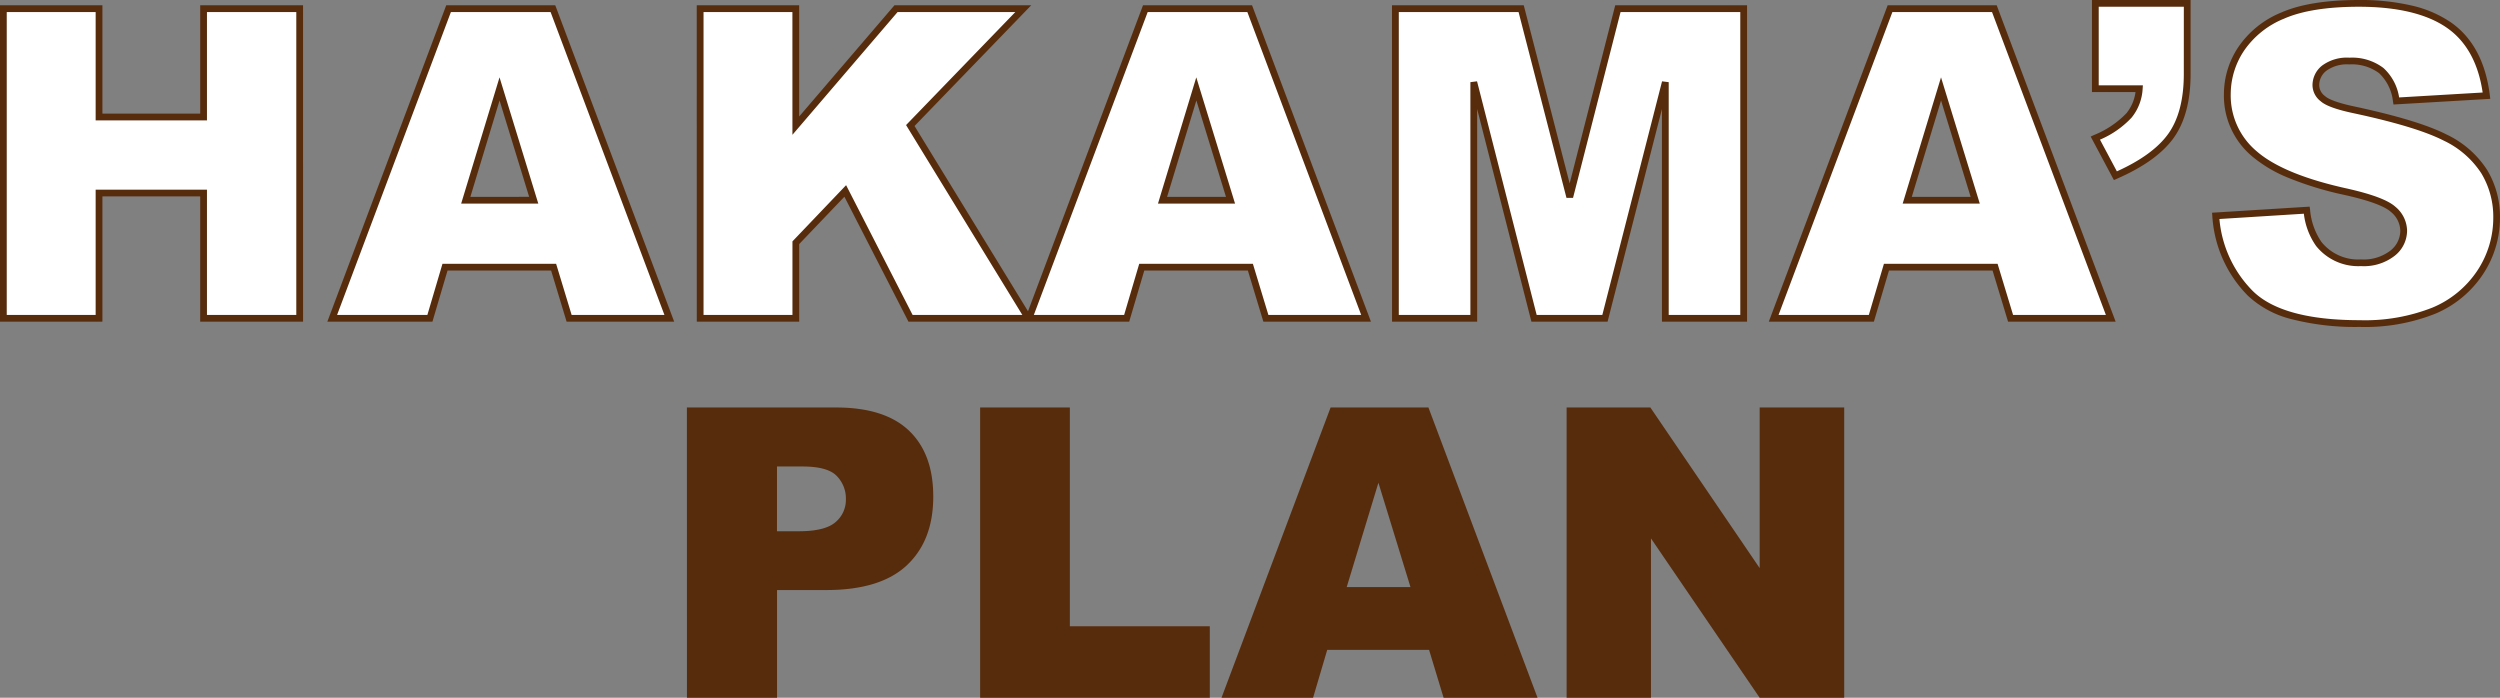
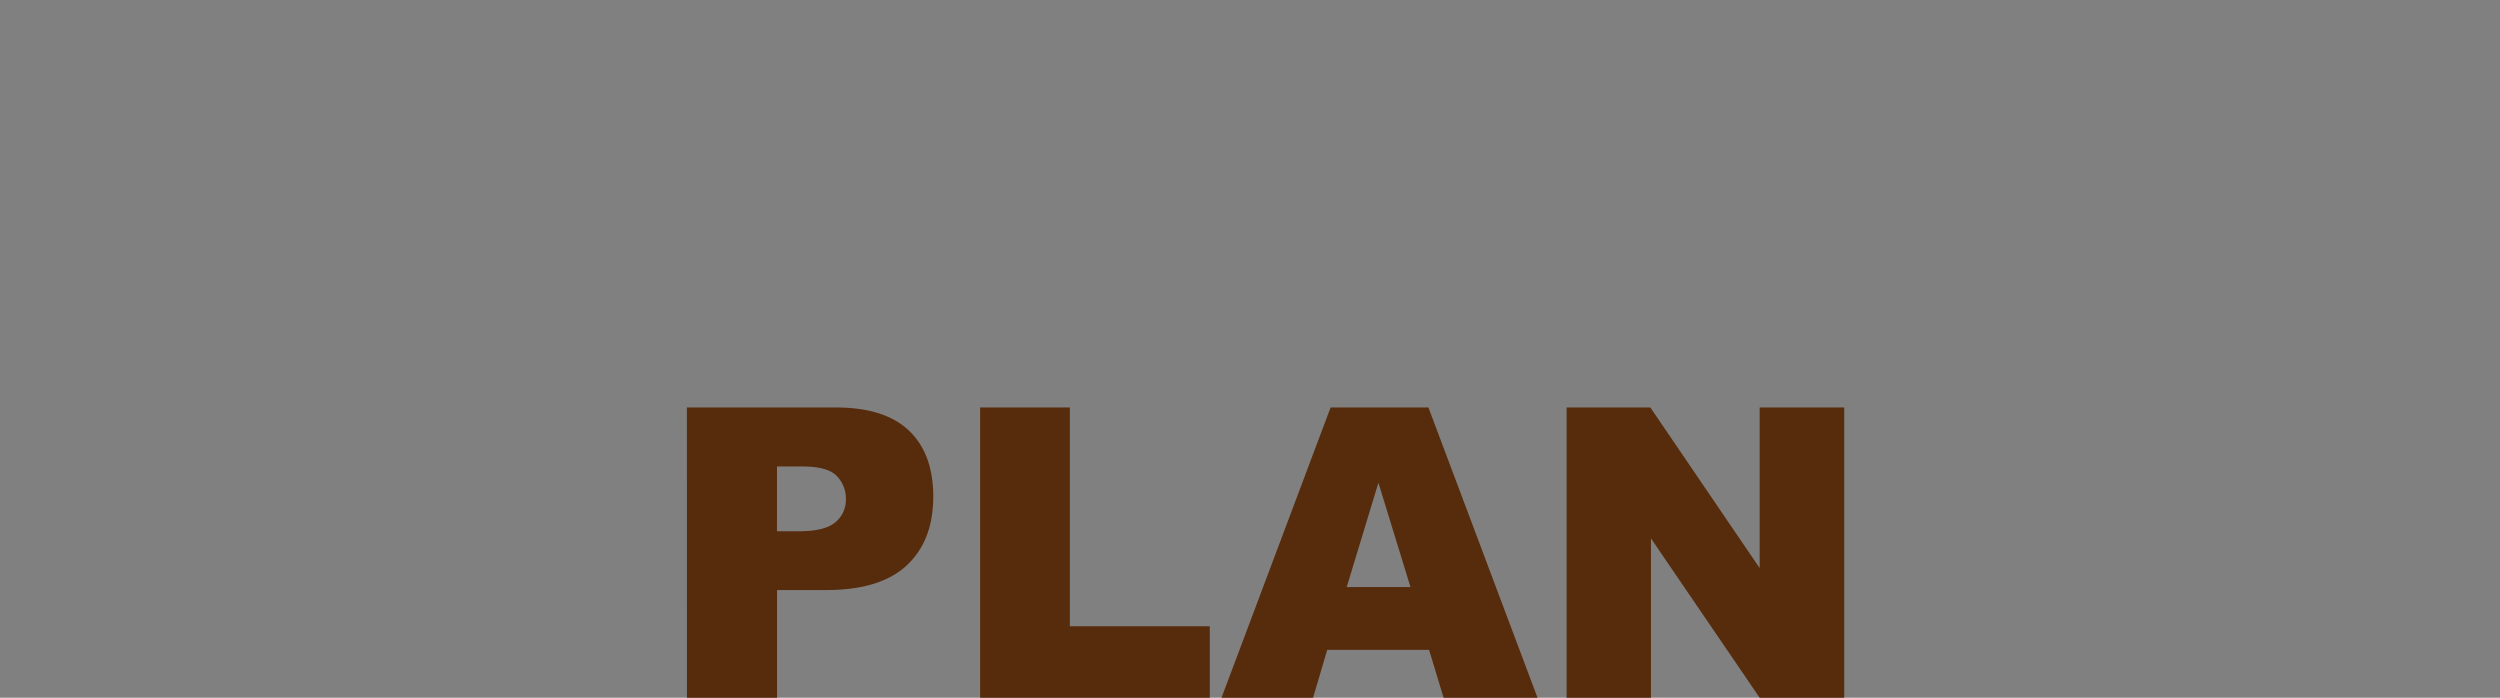
<svg xmlns="http://www.w3.org/2000/svg" width="369.906" height="103.242" viewBox="0 0 369.906 103.242">
  <rect x="0" y="0" width="369.906" height="103.242" fill="#808080" stroke="none" />
  <g transform="translate(-4507.833 -5730.212)">
-     <path d="M-183.3-45.812h14.156v16.031h15.469V-45.812h14.219V0h-14.219V-18.531h-15.469V0H-183.3Zm81.415,38.25h-16.072L-120.187,0h-14.454l17.219-45.812h15.441L-84.766,0H-99.59Zm-2.937-9.906-5.057-16.469-5,16.469ZM-80.2-45.812h14.156V-28.5l14.829-17.312h18.828L-49.108-28.521-31.641,0H-49.074l-9.659-18.84-7.314,7.661V0H-80.2ZM1.212-7.562H-14.86L-17.093,0H-31.547l17.219-45.812H1.113L18.328,0H3.5Zm-2.937-9.906L-6.781-33.937l-5,16.469Zm24.4-28.344H41.289l7.18,27.875L55.6-45.812H74.2V0H62.609V-34.937L53.676,0H43.182L34.266-34.937V0H22.672ZM111.4-7.562H95.328L93.095,0H78.641L95.859-45.812H111.3L128.516,0H113.691Zm-2.937-9.906-5.057-16.469-5,16.469Zm17.771-29.125h13.594v10.469q0,5.781-2.406,9.141T129.2-21.094l-2.969-5.562a14.223,14.223,0,0,0,4.984-3.359,6.847,6.847,0,0,0,1.516-3.953h-6.5Zm17.813,31.438L157.516-16a10.275,10.275,0,0,0,1.781,5,7.485,7.485,0,0,0,6.25,2.781,6.92,6.92,0,0,0,4.672-1.422,4.26,4.26,0,0,0,1.641-3.3,4.205,4.205,0,0,0-1.562-3.187q-1.563-1.406-7.25-2.656-9.312-2.094-13.281-5.562a11.187,11.187,0,0,1-4-8.844,12.012,12.012,0,0,1,2.047-6.672,13.577,13.577,0,0,1,6.156-4.937q4.109-1.8,11.266-1.8,8.781,0,13.391,3.266t5.484,10.391l-13.344.781a7.173,7.173,0,0,0-2.234-4.5,7.176,7.176,0,0,0-4.7-1.406,5.675,5.675,0,0,0-3.719,1.047,3.208,3.208,0,0,0-1.25,2.547,2.551,2.551,0,0,0,1.031,1.969q1,.906,4.75,1.688,9.281,2,13.3,4.047a13.977,13.977,0,0,1,5.844,5.078,12.875,12.875,0,0,1,1.828,6.781,14.525,14.525,0,0,1-2.437,8.125,15.253,15.253,0,0,1-6.812,5.641A27.526,27.526,0,0,1,165.328.781q-11.688,0-16.187-4.5A17.748,17.748,0,0,1,144.047-15.156Z" transform="translate(4691.63 5777.306)" fill="#fff" />
-     <path d="M125.734-47.094h14.594v10.969c0,3.943-.841,7.116-2.5,9.432s-4.485,4.342-8.426,6.058l-.423.184-3.435-6.436.479-.223a13.844,13.844,0,0,0,4.807-3.222,6.286,6.286,0,0,0,1.349-3.138h-6.445Zm13.594,1H126.734v11.625h6.535l-.037.534a7.367,7.367,0,0,1-1.626,4.234,13.708,13.708,0,0,1-4.685,3.271l2.5,4.69c3.553-1.6,6.1-3.463,7.59-5.536,1.535-2.143,2.313-5.12,2.313-8.85Zm25.906-1a33.5,33.5,0,0,1,7.857.831,16.977,16.977,0,0,1,5.823,2.527c3.178,2.252,5.093,5.864,5.692,10.738l.065.529-14.322.839-.076-.441a6.733,6.733,0,0,0-2.06-4.2,6.732,6.732,0,0,0-4.385-1.292,5.235,5.235,0,0,0-3.4.93,2.708,2.708,0,0,0-1.071,2.164,2.061,2.061,0,0,0,.855,1.587l.012.011c.41.372,1.527.946,4.516,1.568,6.2,1.337,10.719,2.713,13.422,4.091a14.528,14.528,0,0,1,6.045,5.265,13.426,13.426,0,0,1,1.9,7.039,15.082,15.082,0,0,1-2.519,8.4,15.813,15.813,0,0,1-7.03,5.824,28.14,28.14,0,0,1-11.232,1.964A38.081,38.081,0,0,1,155.3.138a14.575,14.575,0,0,1-6.517-3.5,18.313,18.313,0,0,1-5.238-11.748l-.044-.51,14.445-.9.062.462a9.849,9.849,0,0,0,1.68,4.758,6.952,6.952,0,0,0,5.856,2.589,6.477,6.477,0,0,0,4.344-1.3,3.753,3.753,0,0,0,1.468-2.919,3.7,3.7,0,0,0-1.4-2.816c-.972-.875-3.335-1.729-7.023-2.54a48.946,48.946,0,0,1-8.062-2.465,20.035,20.035,0,0,1-5.441-3.21,11.713,11.713,0,0,1-4.171-9.22,12.558,12.558,0,0,1,2.128-6.945,14.127,14.127,0,0,1,6.375-5.123C156.559-46.475,160.416-47.094,165.234-47.094Zm18.308,13.689c-.631-4.314-2.381-7.514-5.206-9.515-2.972-2.106-7.38-3.174-13.1-3.174-4.679,0-8.4.59-11.065,1.755a13.15,13.15,0,0,0-5.938,4.752,11.575,11.575,0,0,0-1.966,6.4,10.753,10.753,0,0,0,3.828,8.466c2.572,2.248,6.966,4.082,13.063,5.452,3.912.86,6.357,1.767,7.475,2.772a4.7,4.7,0,0,1,1.728,3.559,4.757,4.757,0,0,1-1.813,3.675,7.427,7.427,0,0,1-5,1.544,7.993,7.993,0,0,1-6.643-2.972,10.35,10.35,0,0,1-1.817-4.781l-12.493.783a17.211,17.211,0,0,0,4.9,10.617C152.383-1.183,157.71.281,165.328.281a27.17,27.17,0,0,0,10.83-1.88,14.83,14.83,0,0,0,6.6-5.457,14.1,14.1,0,0,0,2.356-7.851,12.44,12.44,0,0,0-1.756-6.523,13.554,13.554,0,0,0-5.643-4.891c-2.626-1.339-7.059-2.686-13.175-4-2.6-.542-4.23-1.131-4.974-1.8a3.035,3.035,0,0,1-1.2-2.345,3.7,3.7,0,0,1,1.429-2.93,6.171,6.171,0,0,1,4.04-1.164,7.687,7.687,0,0,1,5.021,1.521,7.393,7.393,0,0,1,2.326,4.361ZM-183.8-46.313h15.156v16.031h14.469V-46.313h15.219V.5h-15.219V-18.031h-14.469V.5H-183.8Zm14.156,1H-182.8V-.5h13.156V-19.031h16.469V-.5h13.219V-45.313h-13.219v16.031h-16.469Zm51.872-1h16.134l.122.324L-84.044.5H-99.961l-2.292-7.562H-117.58L-119.813.5h-15.55Zm15.441,1h-14.749L-133.919-.5h13.358l2.233-7.562h16.816L-99.219-.5h13.731Zm21.624-1h15.156v16.46l14.1-16.46h20.237L-48.48-28.451-31.691-1.039l17.016-45.274H1.46l.122.324L19.05.5H3.133L.841-7.063H-14.486L-16.719.5h-32.66l-9.478-18.486-6.69,7.007V.5H-80.7Zm14.156,1H-79.7V-.5h13.156V-11.38l7.938-8.315L-48.768-.5h16.235l-17.2-28.09,16.168-16.723H-50.988L-66.547-27.148Zm67.314,0H-13.982L-30.825-.5h13.358l2.233-7.562H1.583L3.875-.5H17.606Zm21.4-1h19.5l6.79,26.364,6.742-26.364H74.7V.5H62.109V-30.964L54.064.5H42.794L34.766-30.957V.5H22.172Zm18.73,1H23.172V-.5H33.766V-34.938l.984-.124L43.571-.5h9.717l8.837-34.561.984.124V-.5H73.7V-45.313H55.985l-7.032,27.5h-.969Zm54.612-1h16.134l.122.324L129.238.5H113.32l-2.292-7.562H95.7L93.468.5H77.919Zm15.441,1H96.206L79.363-.5H92.721l2.233-7.562H111.77L114.062-.5h13.731Zm-220.832,9.663,5.736,18.68h-11.412Zm4.383,17.68-4.378-14.257L-114.2-17.969Zm98.711-17.68,5.736,18.68H-12.46ZM-2.4-17.969-6.779-32.226l-4.332,14.257Zm105.8-17.68,5.736,18.68H97.728Zm4.383,17.68-4.378-14.257L99.077-17.969Z" transform="translate(4691.63 5777.306)" fill="#572c0c" />
    <path d="M-85.664-42.949H-63.6q7.207,0,10.8,3.428t3.589,9.756q0,6.5-3.911,10.166t-11.938,3.662h-7.266V0h-13.33Zm13.33,18.311h3.252q3.838,0,5.391-1.333a4.3,4.3,0,0,0,1.553-3.413,4.77,4.77,0,0,0-1.348-3.428q-1.348-1.406-5.068-1.406h-3.779Zm30.059-18.311H-29v32.373H-8.291V0H-42.275ZM24.149-7.09H9.082L6.988,0H-6.562L9.58-42.949H24.056L40.2,0H26.3ZM21.4-16.377,16.655-31.816,11.964-16.377ZM44.5-42.949H56.895L73.066-19.188V-42.949h12.51V0H73.066L56.982-23.582V0H44.5Z" transform="translate(4695.131 5833.454)" fill="#572c0c" />
  </g>
</svg>